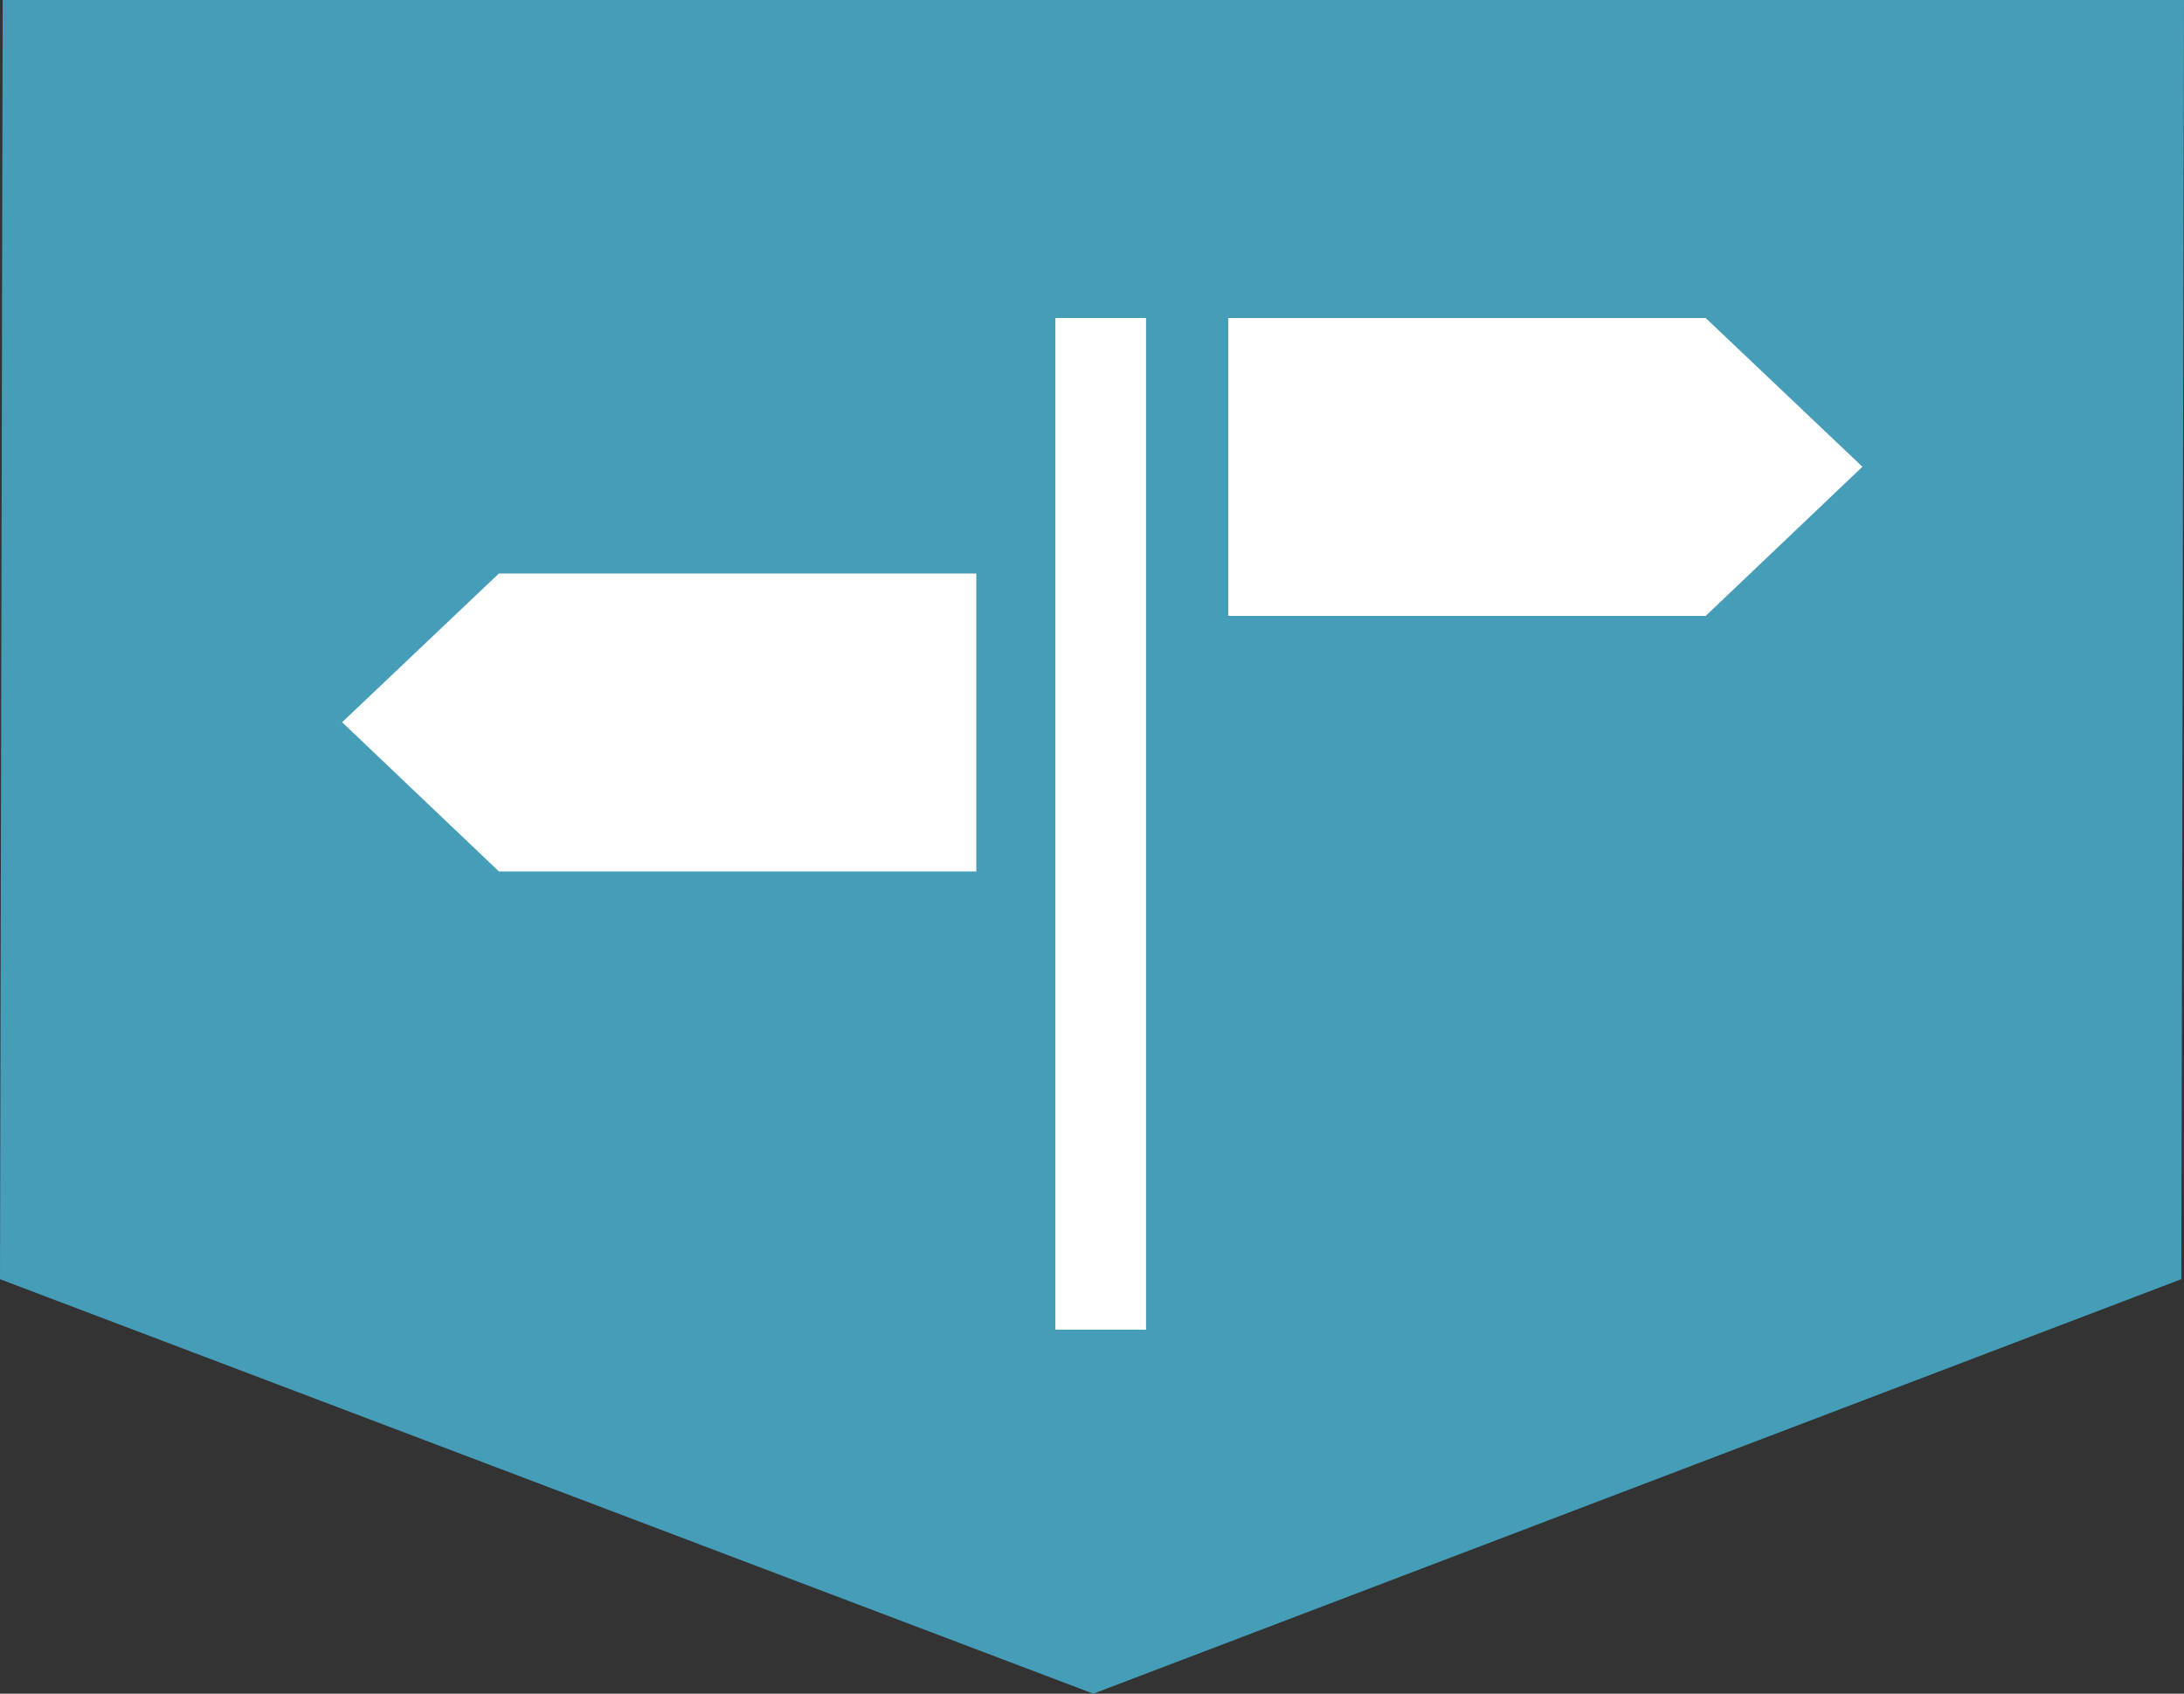
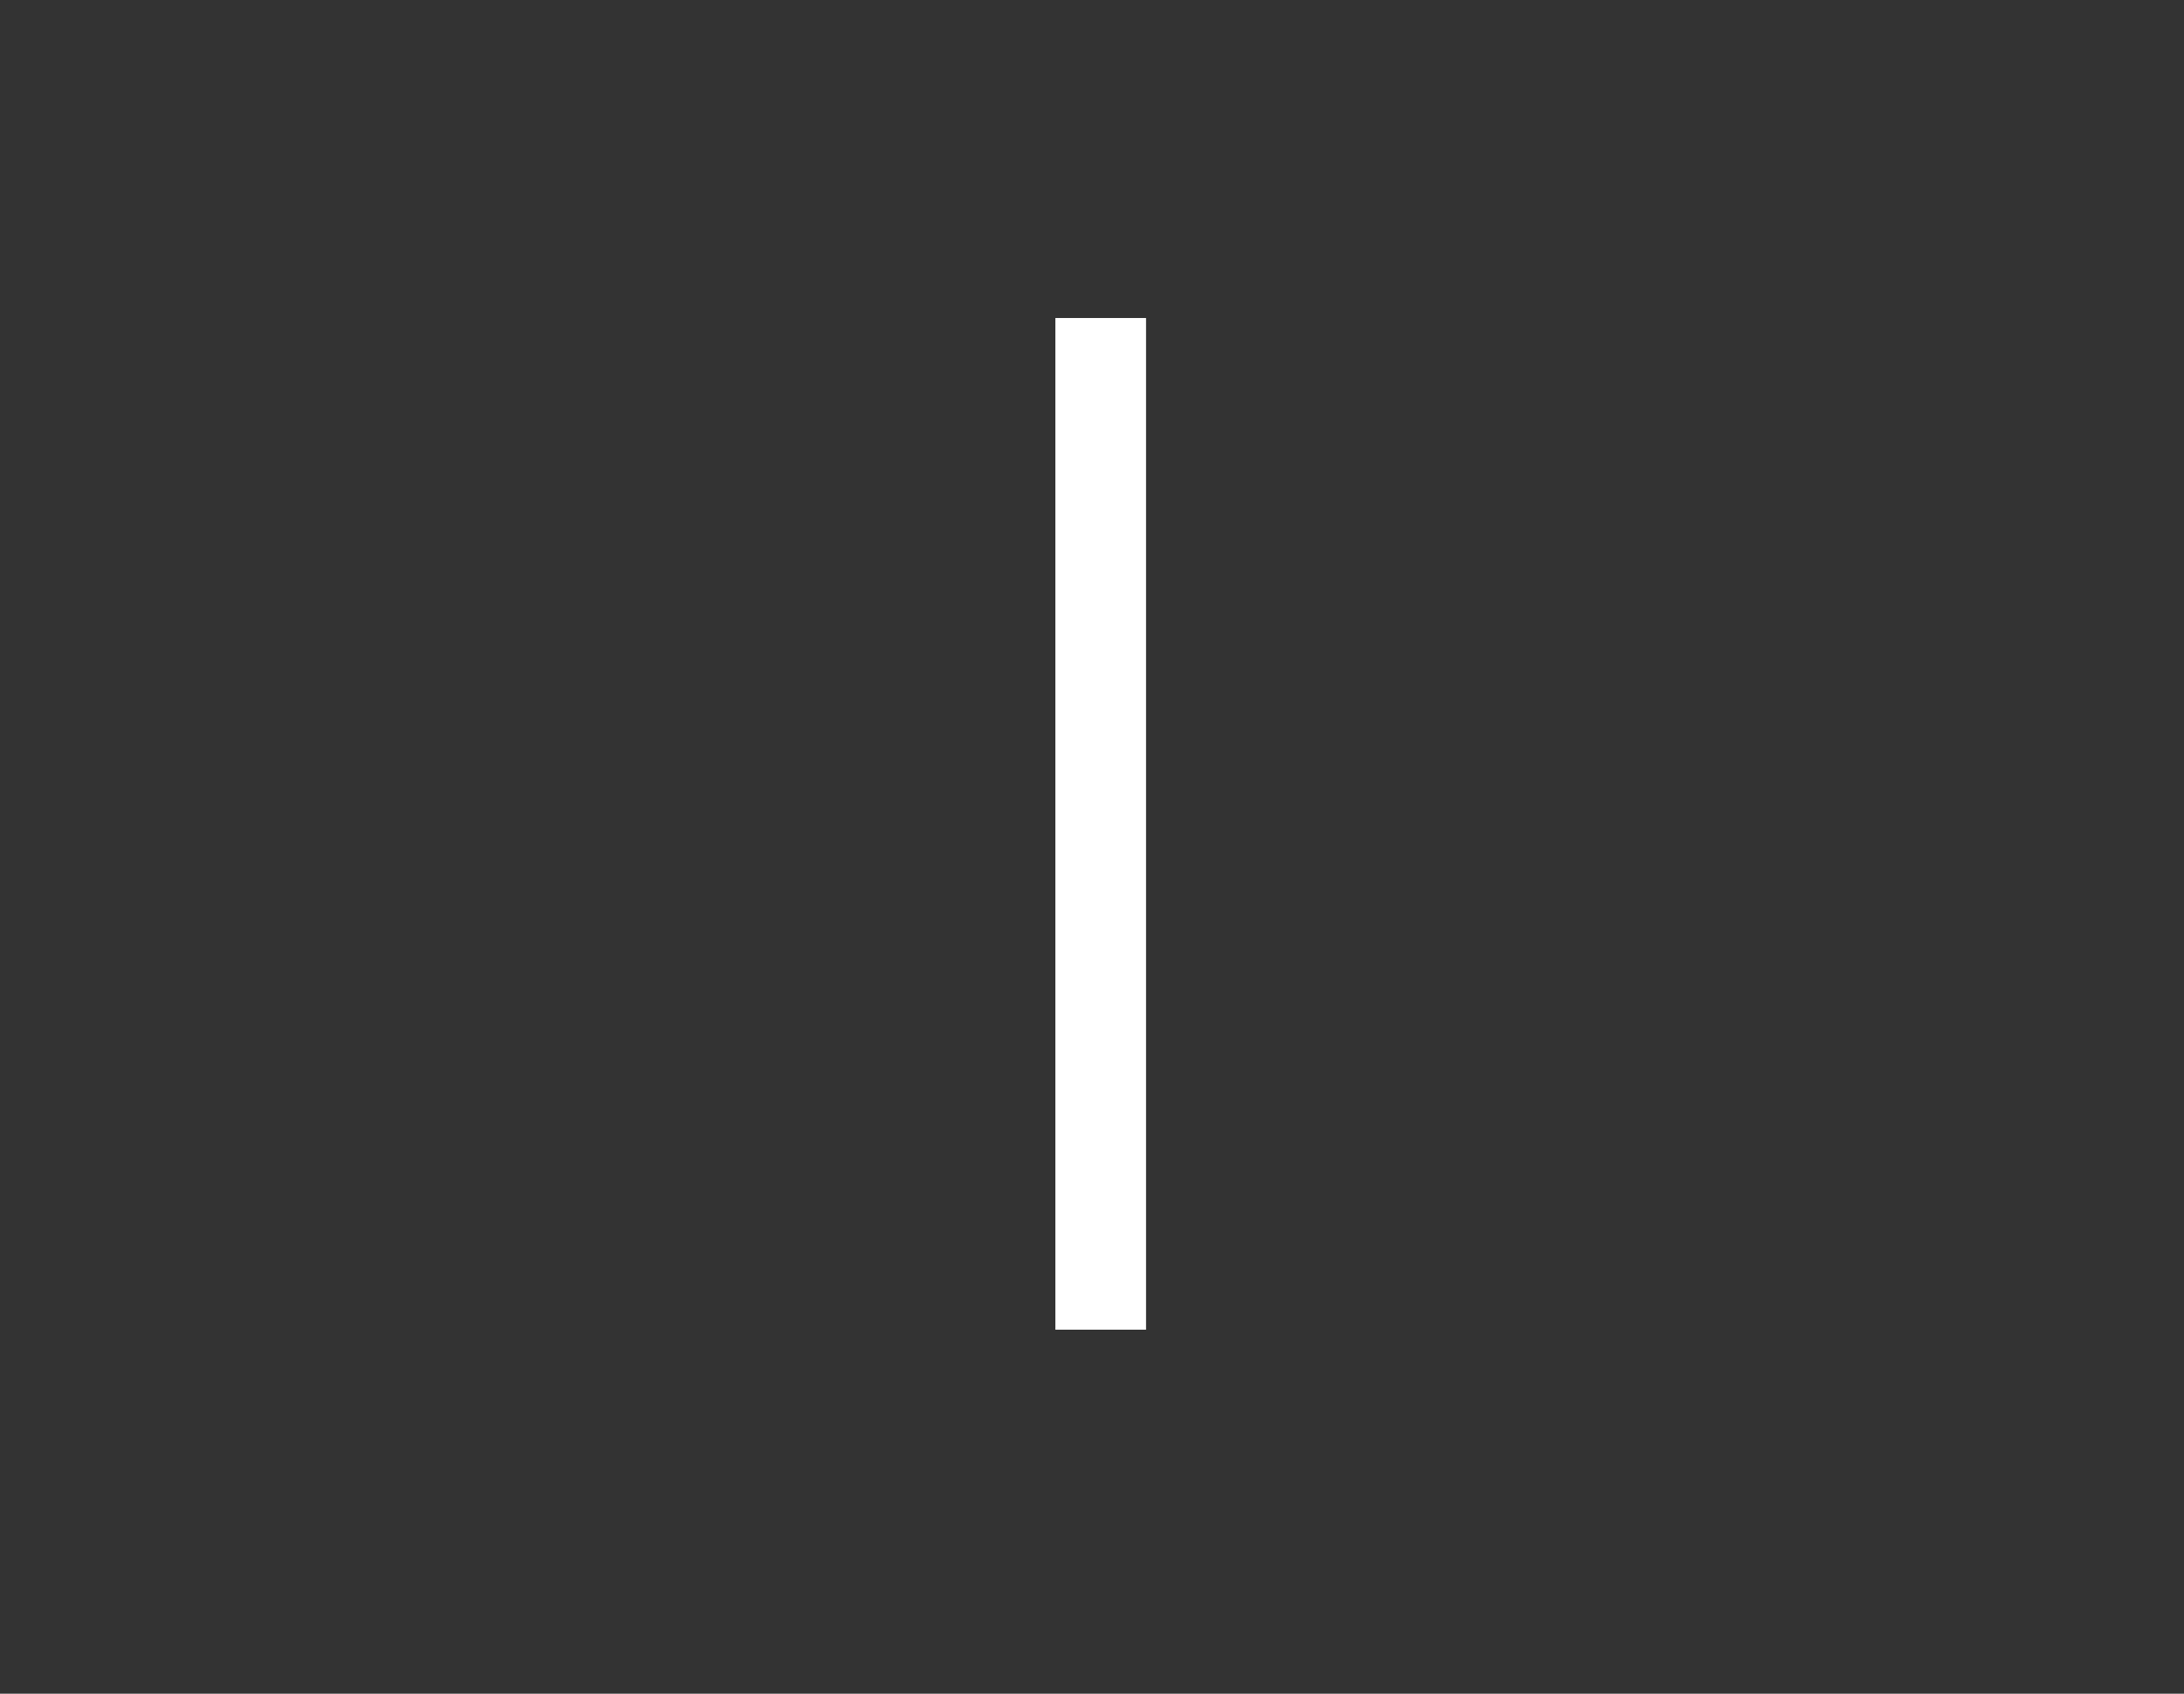
<svg xmlns="http://www.w3.org/2000/svg" id="Ebene_1" data-name="Ebene 1" viewBox="0 0 48.9 37.92">
  <rect x="0" y="0" width="48.9" height="37.92" fill="#333333" stroke="none" />
  <defs>
    <style>.cls-1{fill:#459db7;}.cls-2{fill:#fff;}</style>
  </defs>
-   <polygon class="cls-1" points="48.84 28.64 24.48 37.92 0 28.64 0.06 0 48.9 0 48.84 28.64" />
  <rect class="cls-2" x="23.63" y="7.12" width="2.03" height="22.65" />
-   <polygon class="cls-2" points="41.7 10.45 38.19 7.12 27.5 7.12 27.5 13.79 38.19 13.79 41.7 10.45" />
-   <polygon class="cls-2" points="7.66 16.17 11.17 19.51 21.86 19.51 21.86 12.84 11.17 12.84 7.66 16.17" />
</svg>